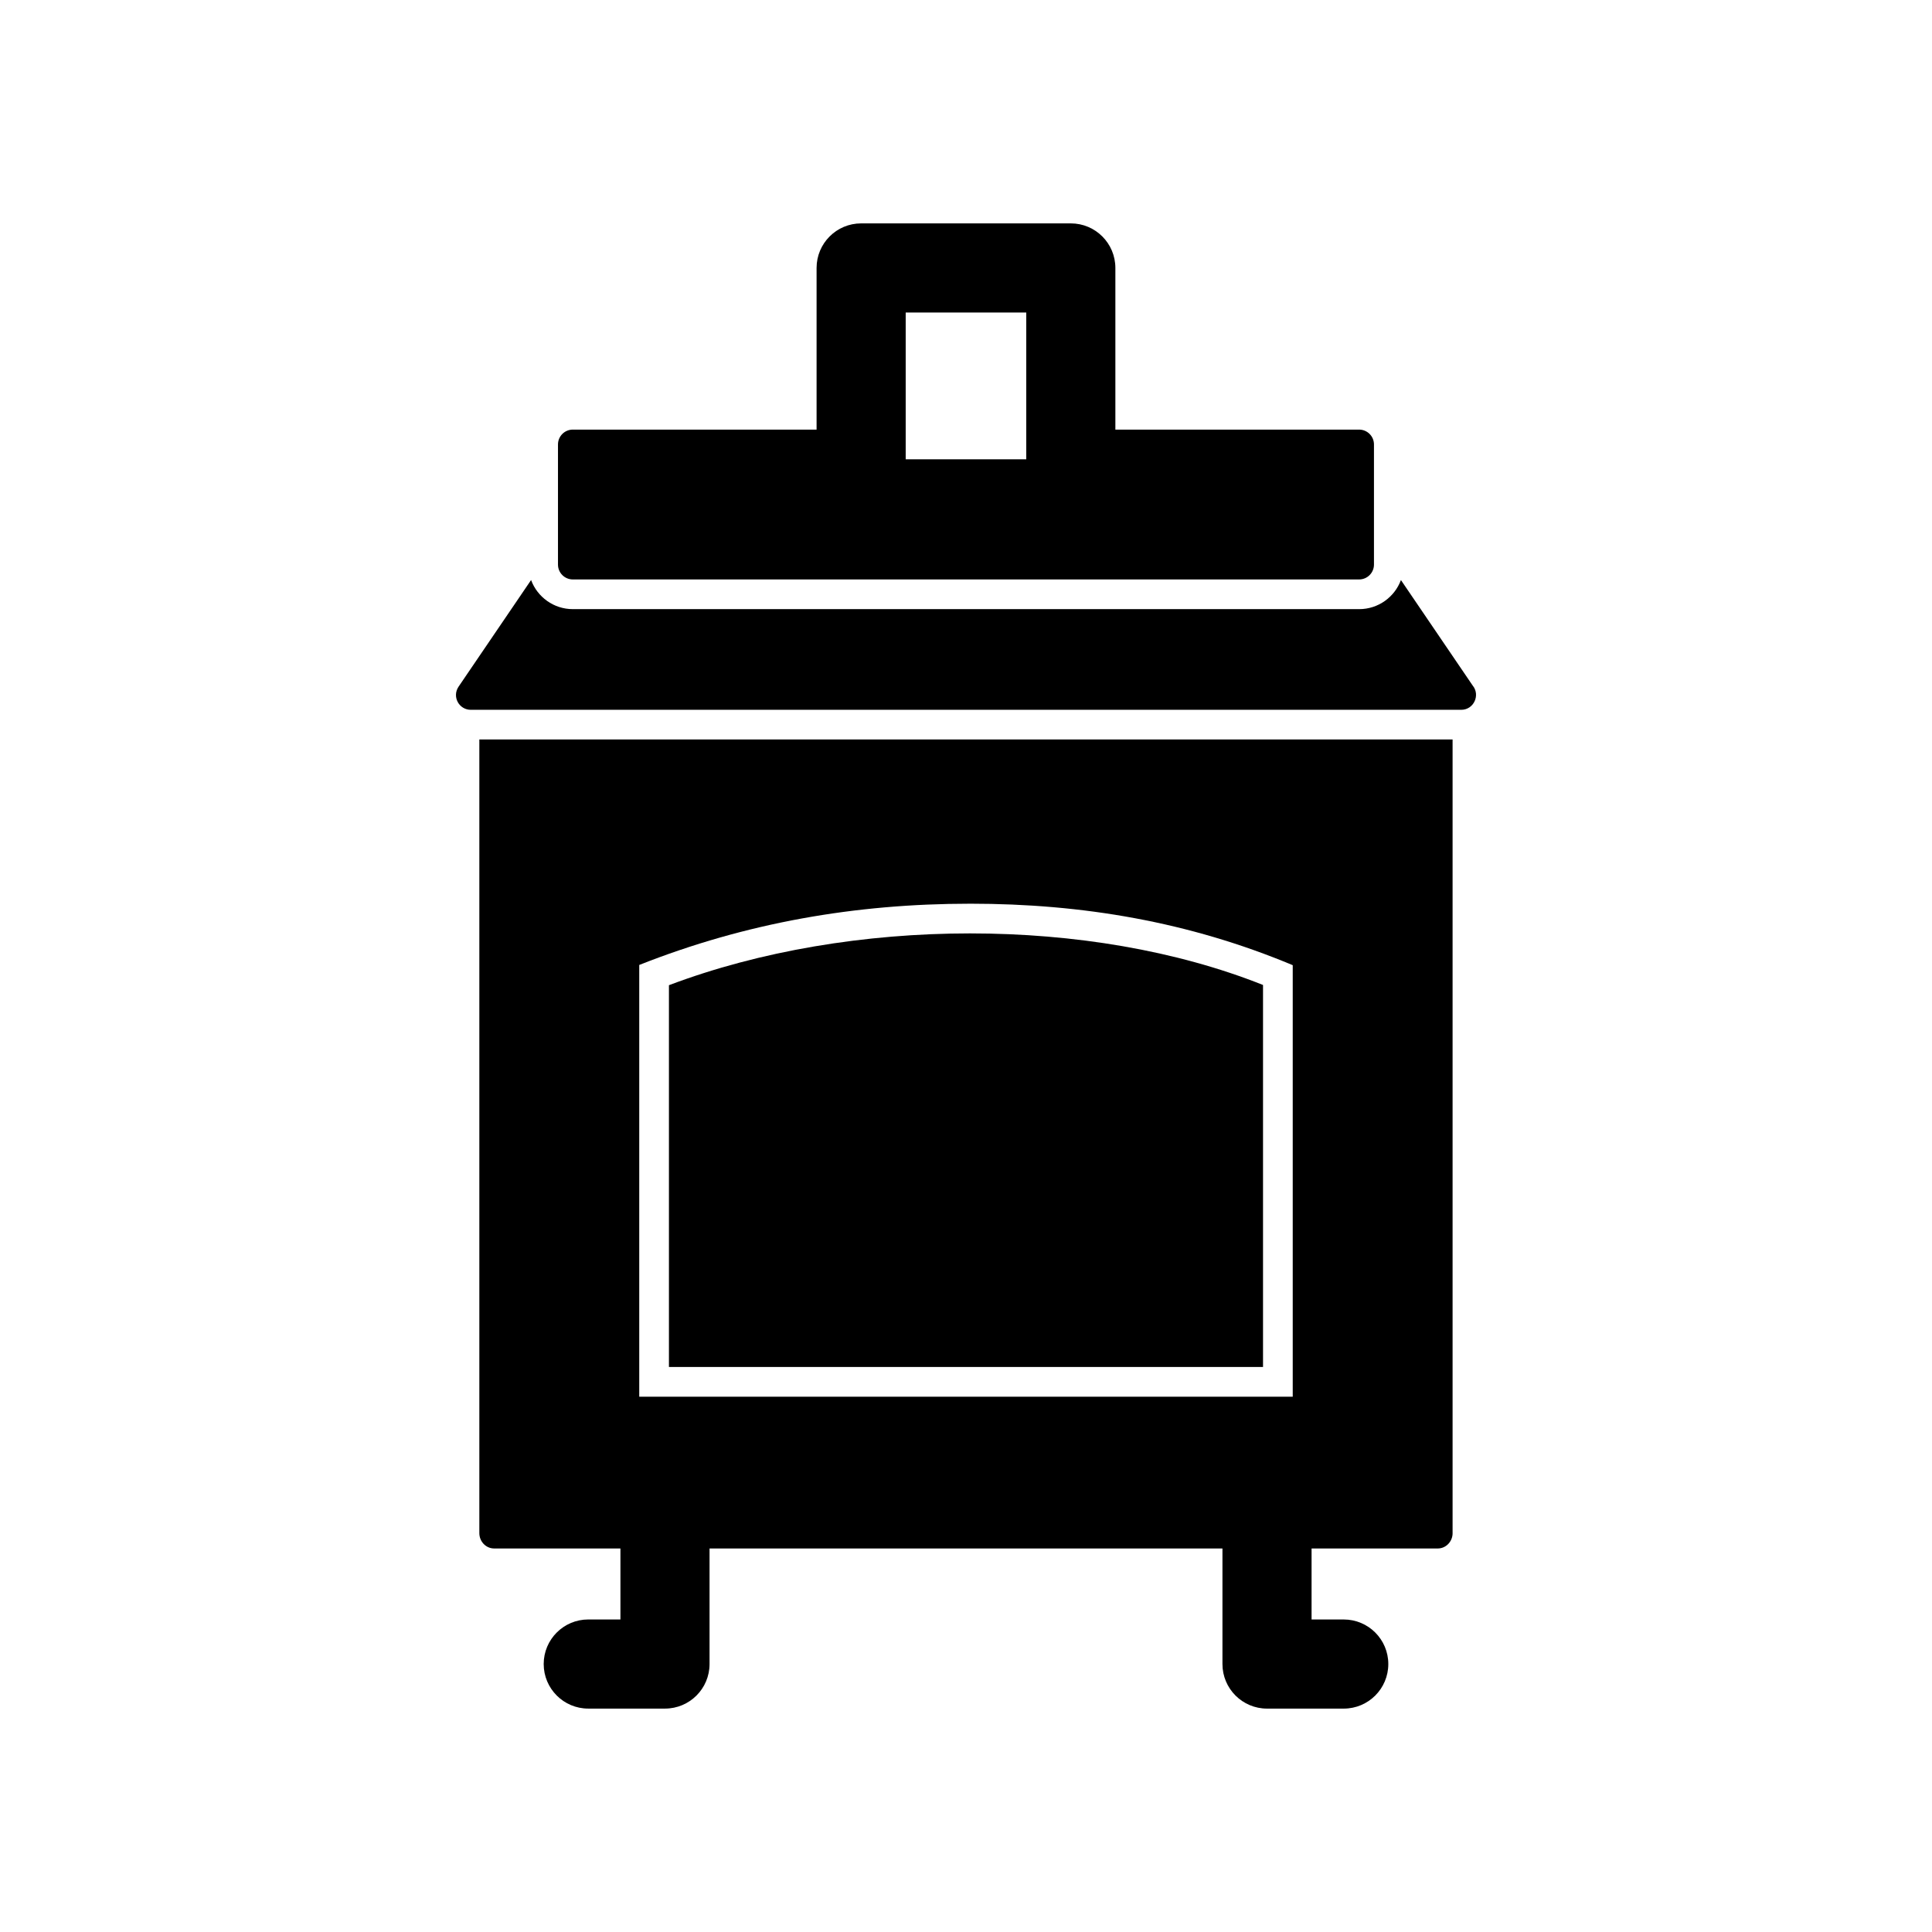
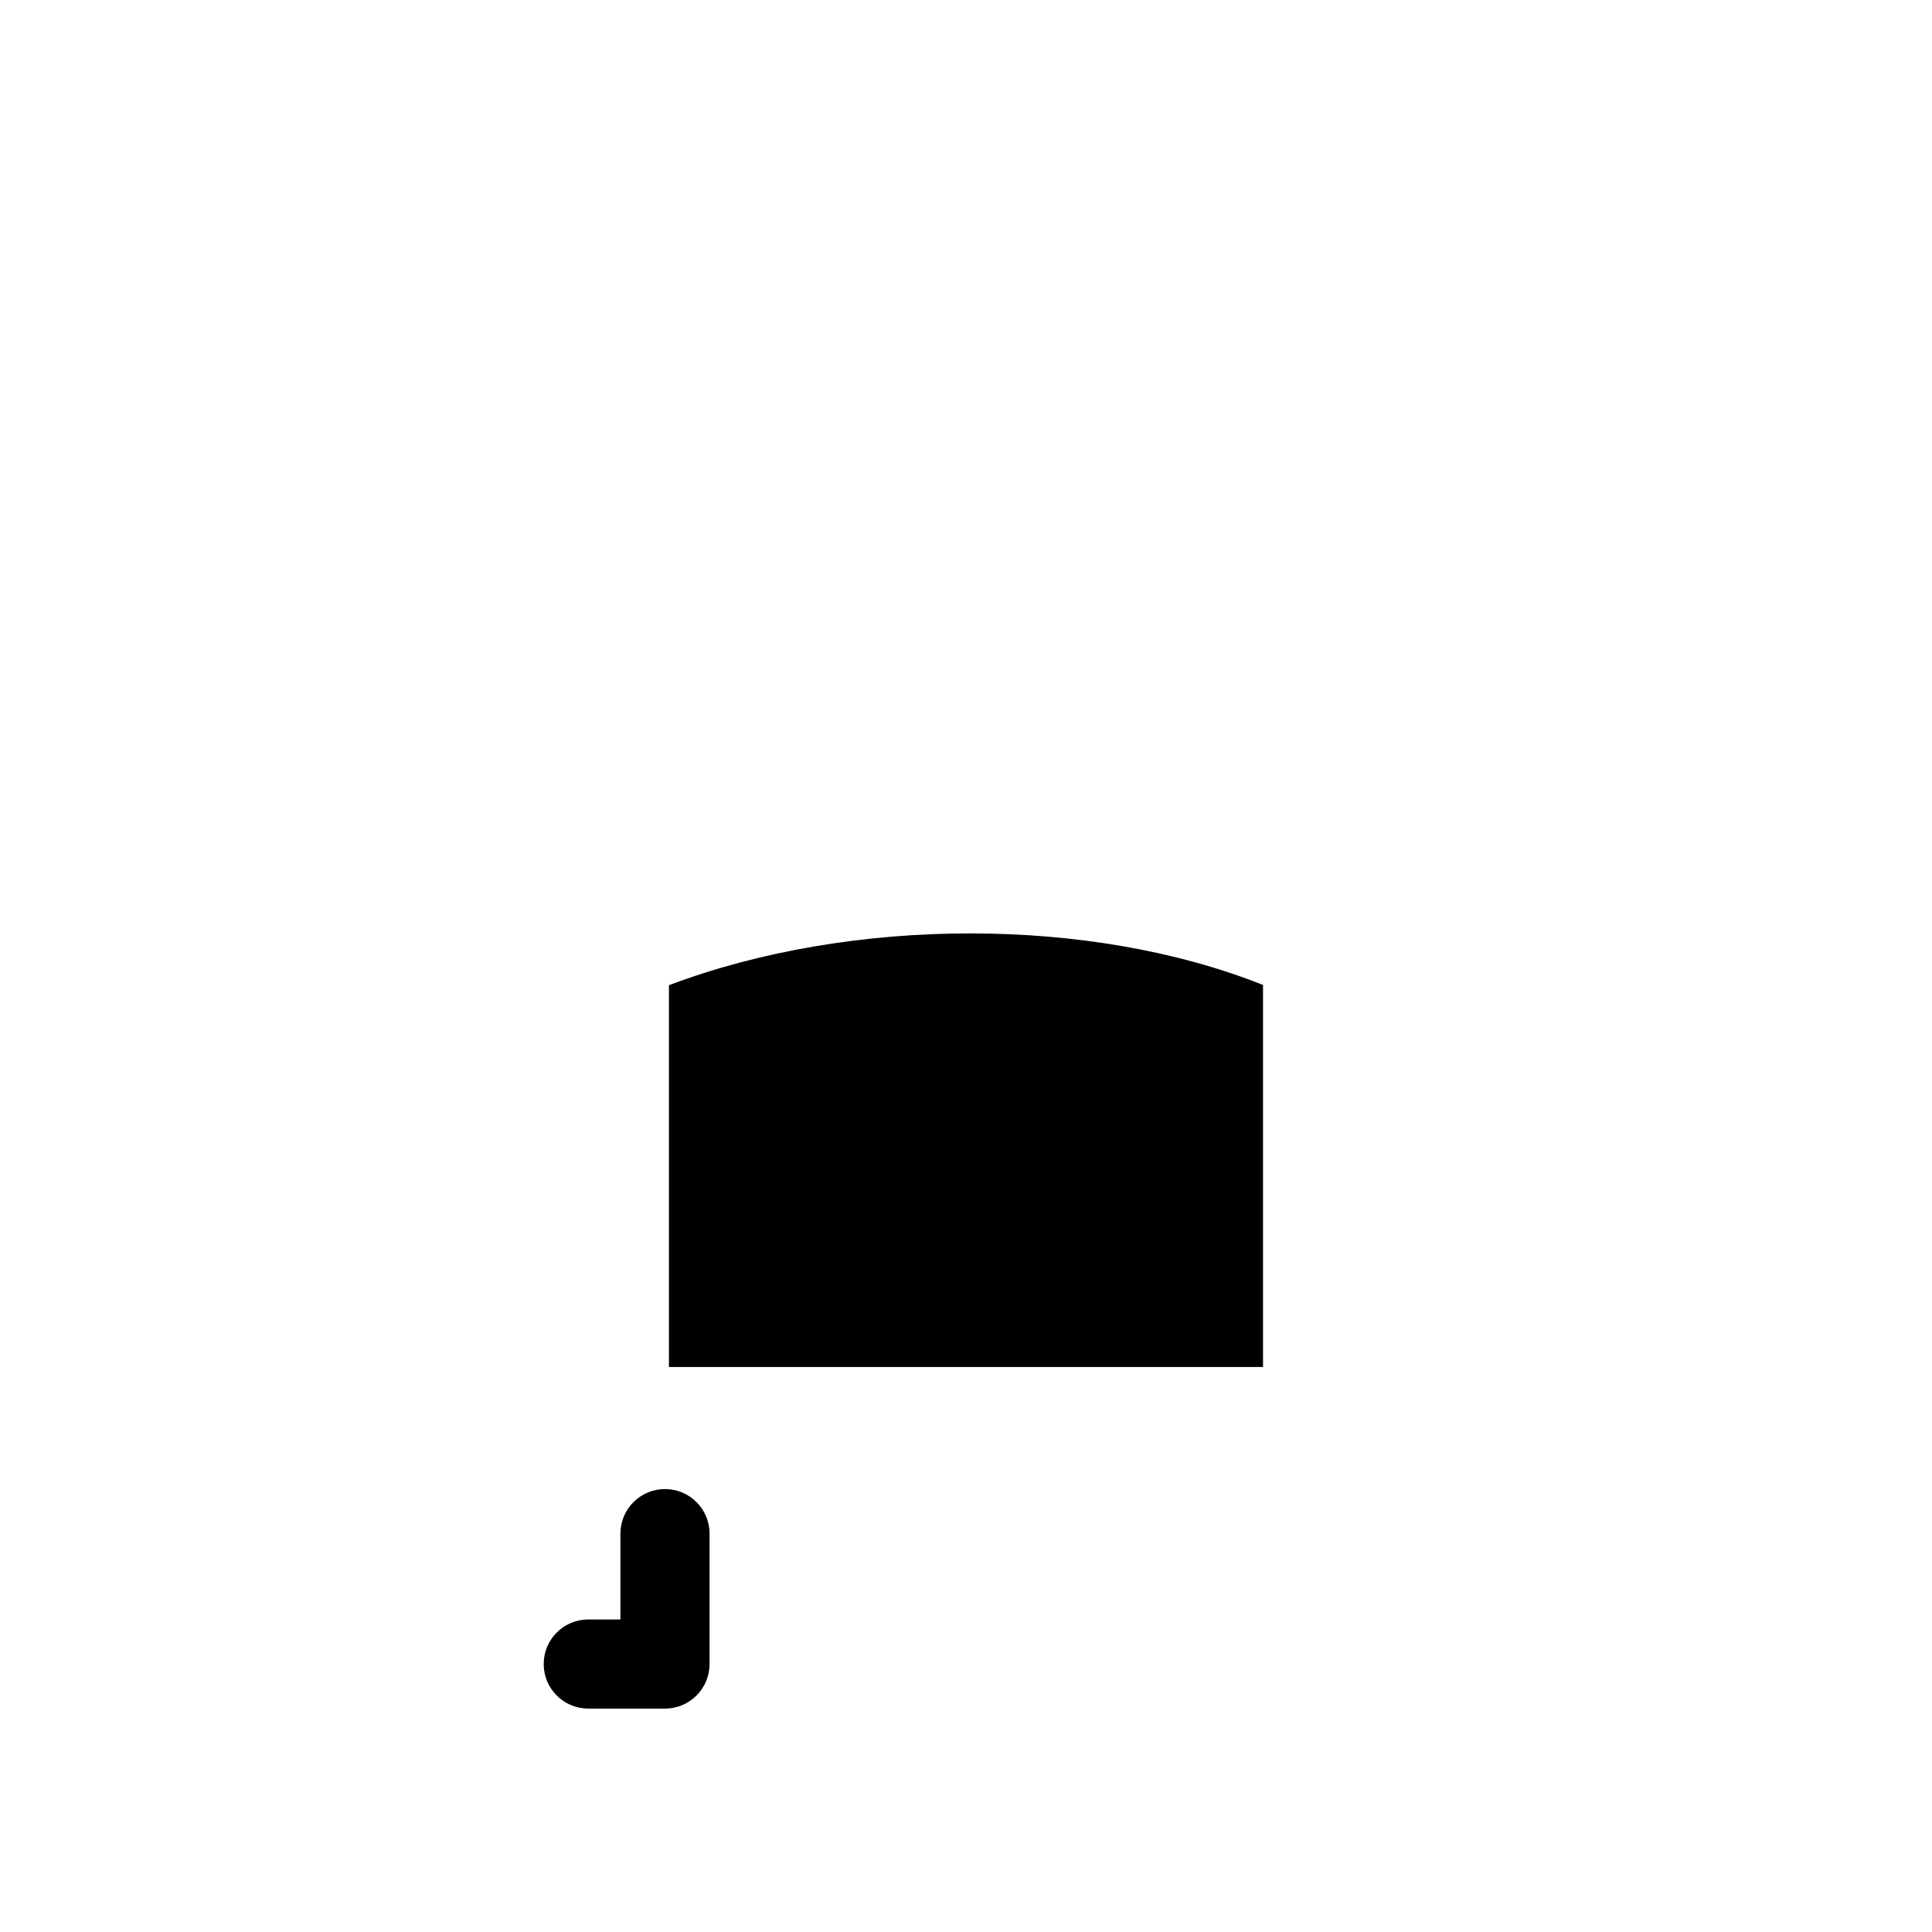
<svg xmlns="http://www.w3.org/2000/svg" fill="#000000" width="800px" height="800px" version="1.1" viewBox="144 144 512 512">
  <g>
-     <path d="m372.21 203.2h55.566c6.519 0 11.809 5.289 11.809 11.809v42.84h64.594c2.172 0 3.938 1.762 3.938 3.938v31.836c0 2.172-1.762 3.938-3.938 3.938h-208.37c-2.172 0-3.938-1.762-3.938-3.938v-31.836c0-2.172 1.762-3.938 3.938-3.938h64.594v-42.84c0-6.519 5.289-11.809 11.809-11.809zm11.809 62.523h31.949v-38.906h-31.949z" fill-rule="evenodd" />
    <path d="m308.42 573.18v-22.754c0-6.519 5.289-11.809 11.809-11.809 6.519 0 11.809 5.289 11.809 11.809v34.559c0 6.519-5.289 11.809-11.809 11.809h-20.336c-6.519 0-11.809-5.289-11.809-11.809s5.289-11.809 11.809-11.809h8.531z" fill-rule="evenodd" />
-     <path d="m491.58 573.18h8.527c6.519 0 11.809 5.289 11.809 11.809 0 6.519-5.289 11.809-11.809 11.809h-20.336c-6.519 0-11.809-5.289-11.809-11.809v-34.559c0-6.519 5.289-11.809 11.809-11.809s11.809 5.289 11.809 11.809v22.754z" fill-rule="evenodd" />
-     <path d="m401.11 383.49c29.738 0 57.992 4.789 85.477 16.293v114.36h-173.18v-114.42c28.305-11.191 57.293-16.23 87.707-16.23zm127.84 166.8v-210.32h-257.92v210.32c0 2.25 1.762 4.074 3.938 4.074h250.05c2.172 0 3.938-1.824 3.938-4.074z" fill-rule="evenodd" />
    <path d="m401.11 391.36c-27.781 0-55.758 4.629-79.836 13.73v101.18h157.44v-101.24c-22.984-9.16-50.168-13.668-77.605-13.668z" fill-rule="evenodd" />
-     <path d="m284.74 297.72-19.211 28.246c-1.797 2.676 0.121 6.141 3.242 6.141h262.46c3.359 0 5.121-3.922 3.035-6.445l-19.004-27.941c-1.668 4.496-6 7.707-11.074 7.707h-208.37c-5.078 0-9.406-3.207-11.074-7.707z" />
  </g>
</svg>